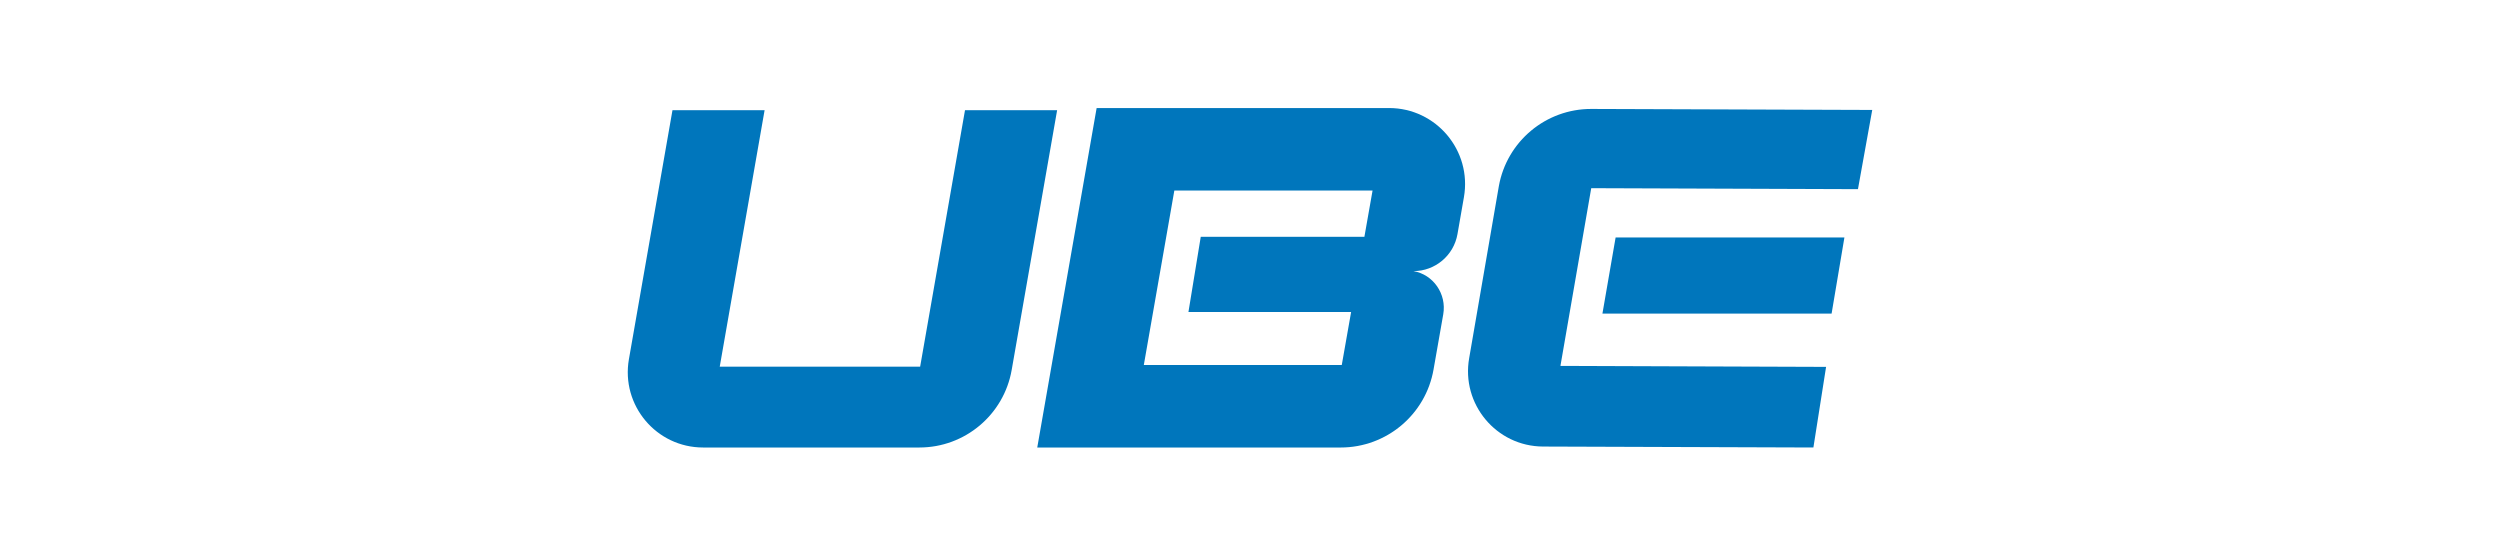
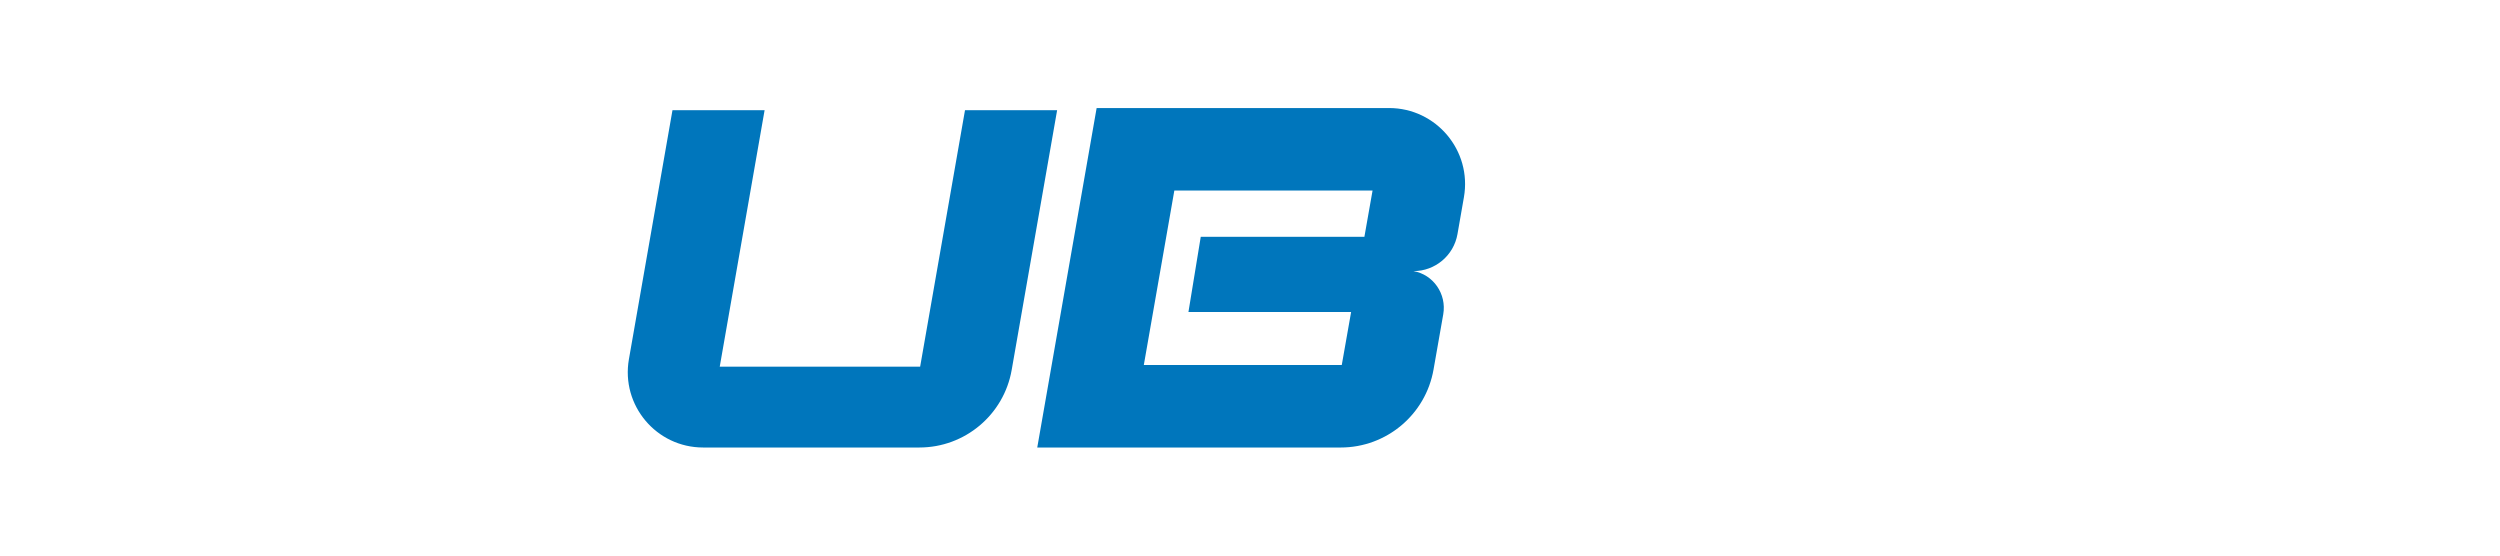
<svg xmlns="http://www.w3.org/2000/svg" id="Capa_1" data-name="Capa 1" viewBox="0 0 270 60">
  <defs>
    <style>
      .cls-1 {
        fill: #0076bc;
      }
    </style>
  </defs>
  <path class="cls-1" d="M99.375,39.597h-21.643l4.844-27.693h-9.949l-4.704,26.888c-.871,4.979,2.96,9.538,8.015,9.538h23.353c4.918,0,9.124-3.534,9.971-8.378l4.907-28.049h-9.949l-4.844,27.693Z" />
  <path class="cls-1" d="M150.015,11.669h-31.579l-6.413,36.662h32.771c4.943,0,9.173-3.551,10.028-8.419l1.048-5.961c.389-2.211-1.087-4.31-3.218-4.671,2.346,0,4.353-1.687,4.756-3.998l.696-3.987c.878-5.025-2.99-9.627-8.091-9.627ZM147.354,25.573h-17.673l-1.329,8.122h17.569l-1.01,5.726h-21.379l3.296-18.841h21.408l-.881,4.993Z" />
  <g>
-     <path class="cls-1" d="M171.853,20.323l-3.326,19.194,28.69.106-1.37,8.707-29.194-.103c-5.054-.019-8.868-4.593-7.979-9.569l3.201-18.552c.866-4.841,5.085-8.359,10.003-8.34l30.323.108-1.542,8.555-28.807-.106Z" />
-     <polygon class="cls-1" points="174.487 25.644 173.063 33.866 197.813 33.866 199.197 25.644 174.487 25.644" />
-   </g>
+     </g>
</svg>